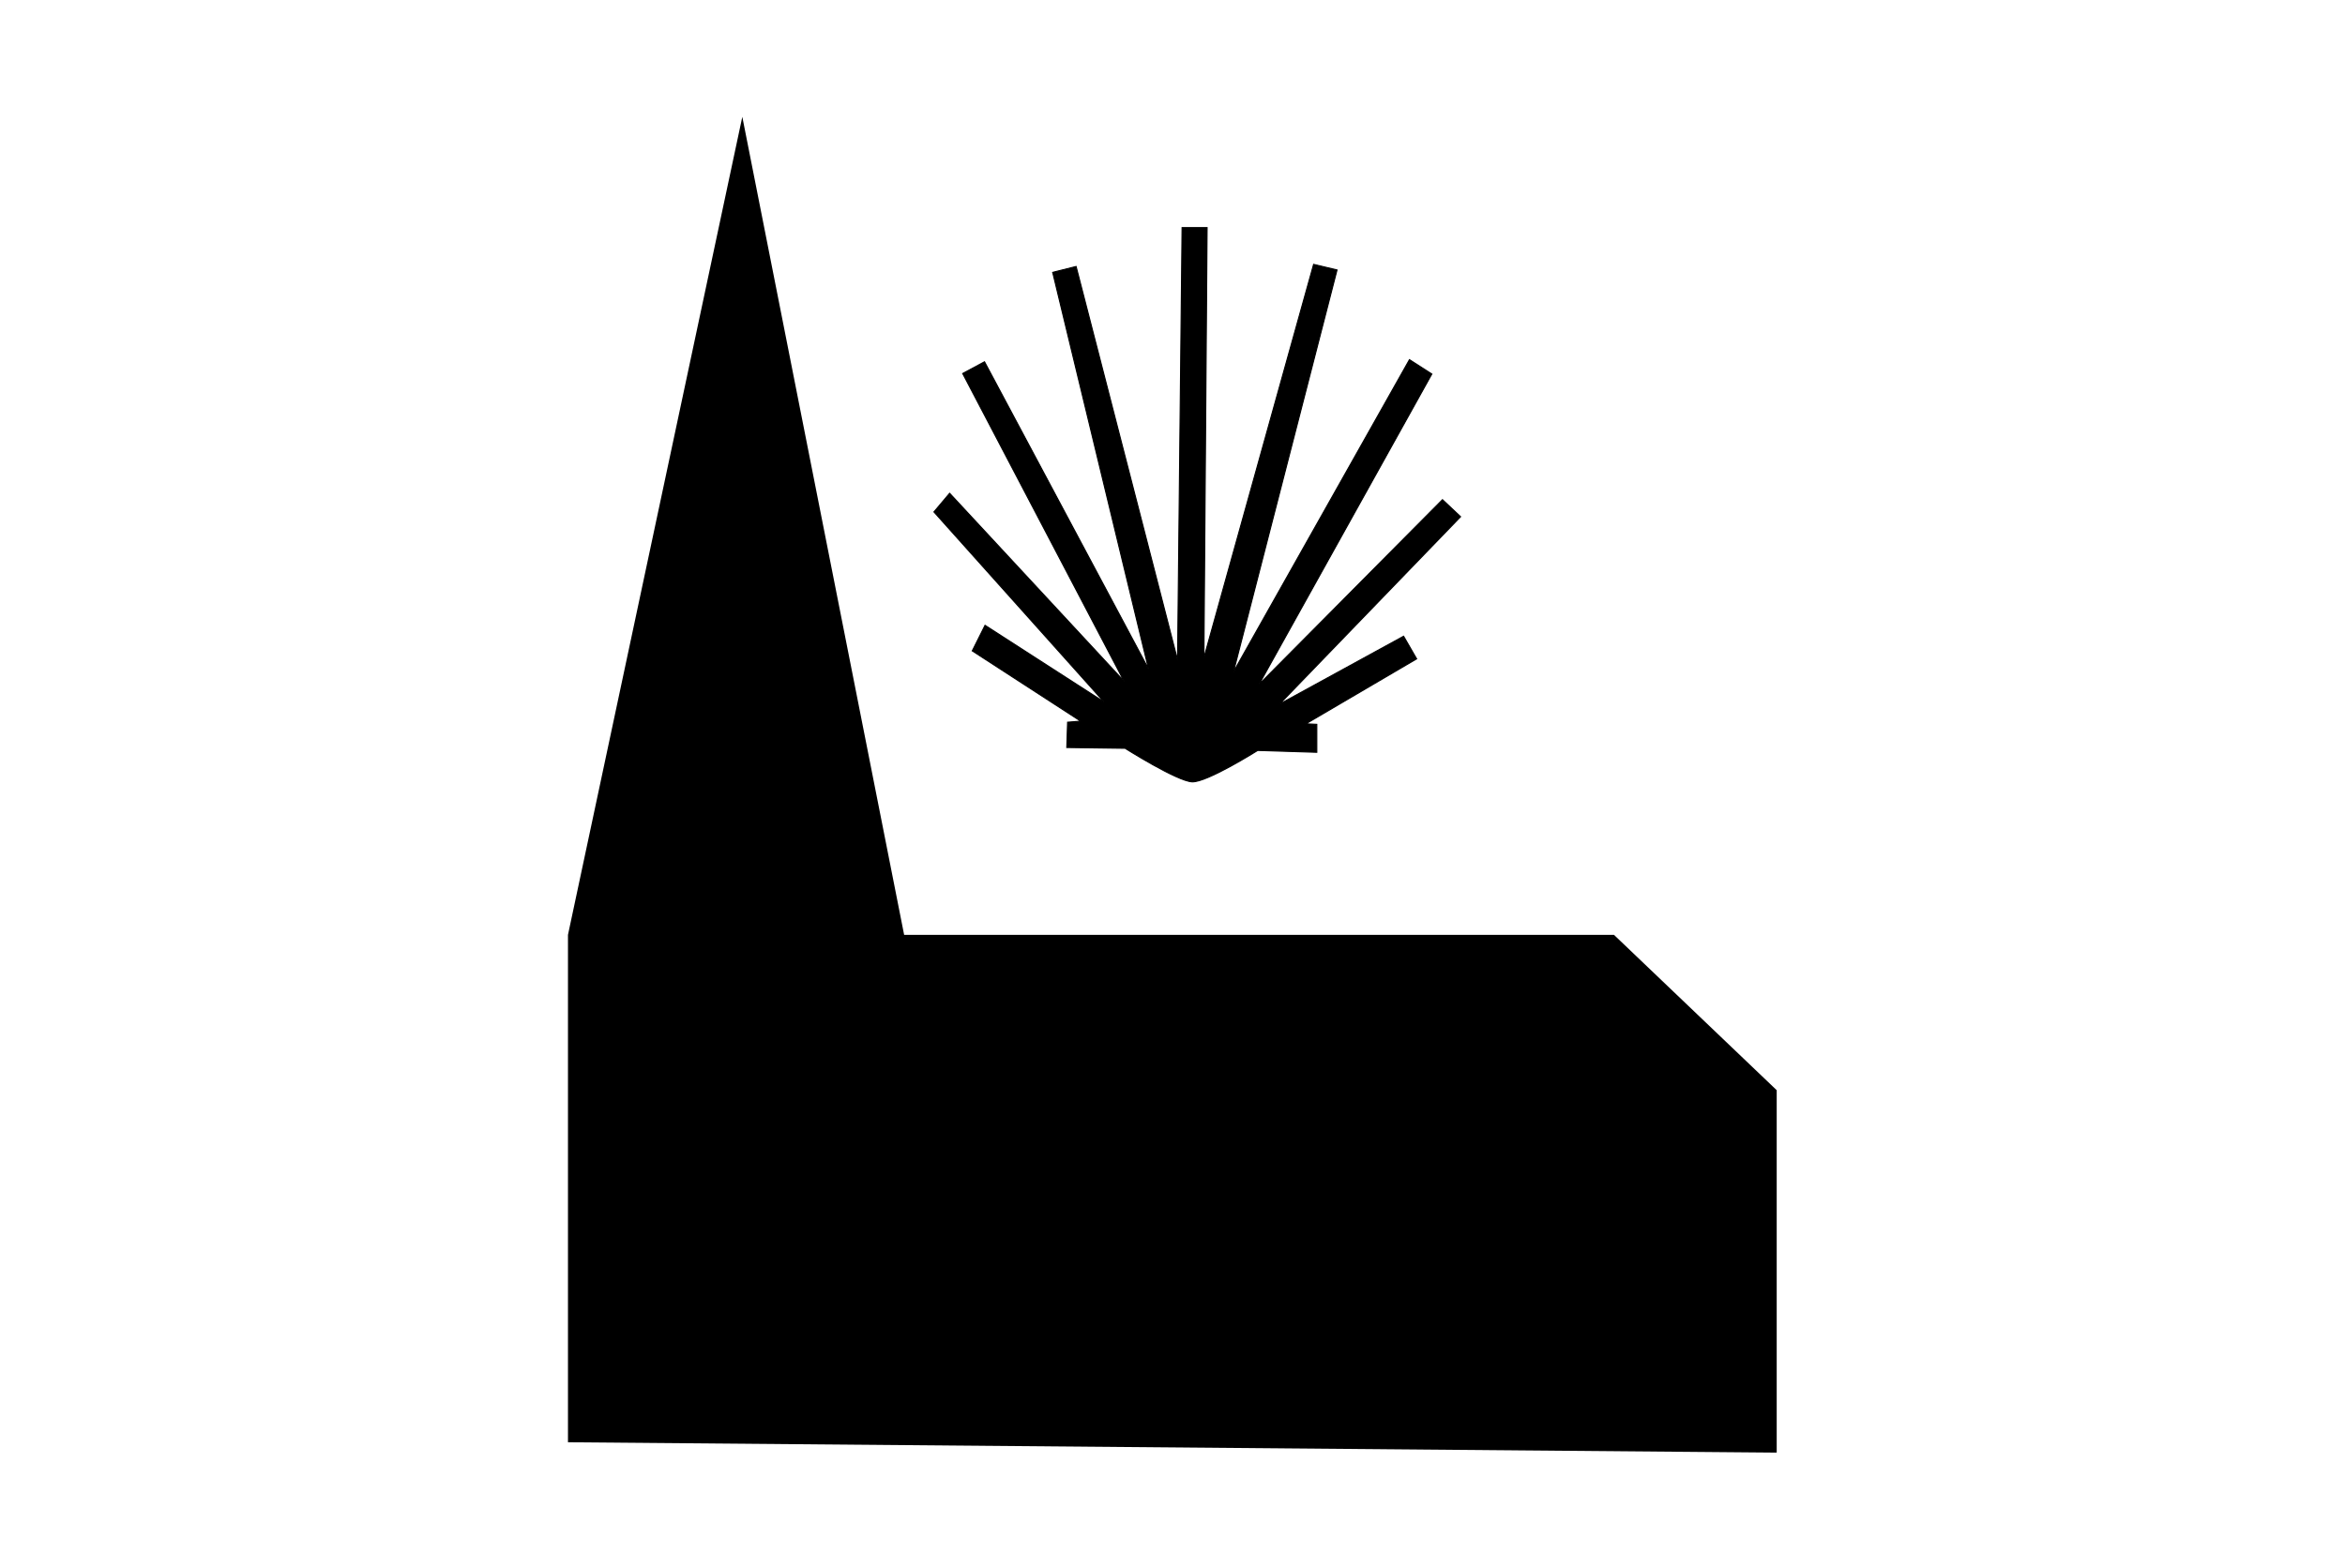
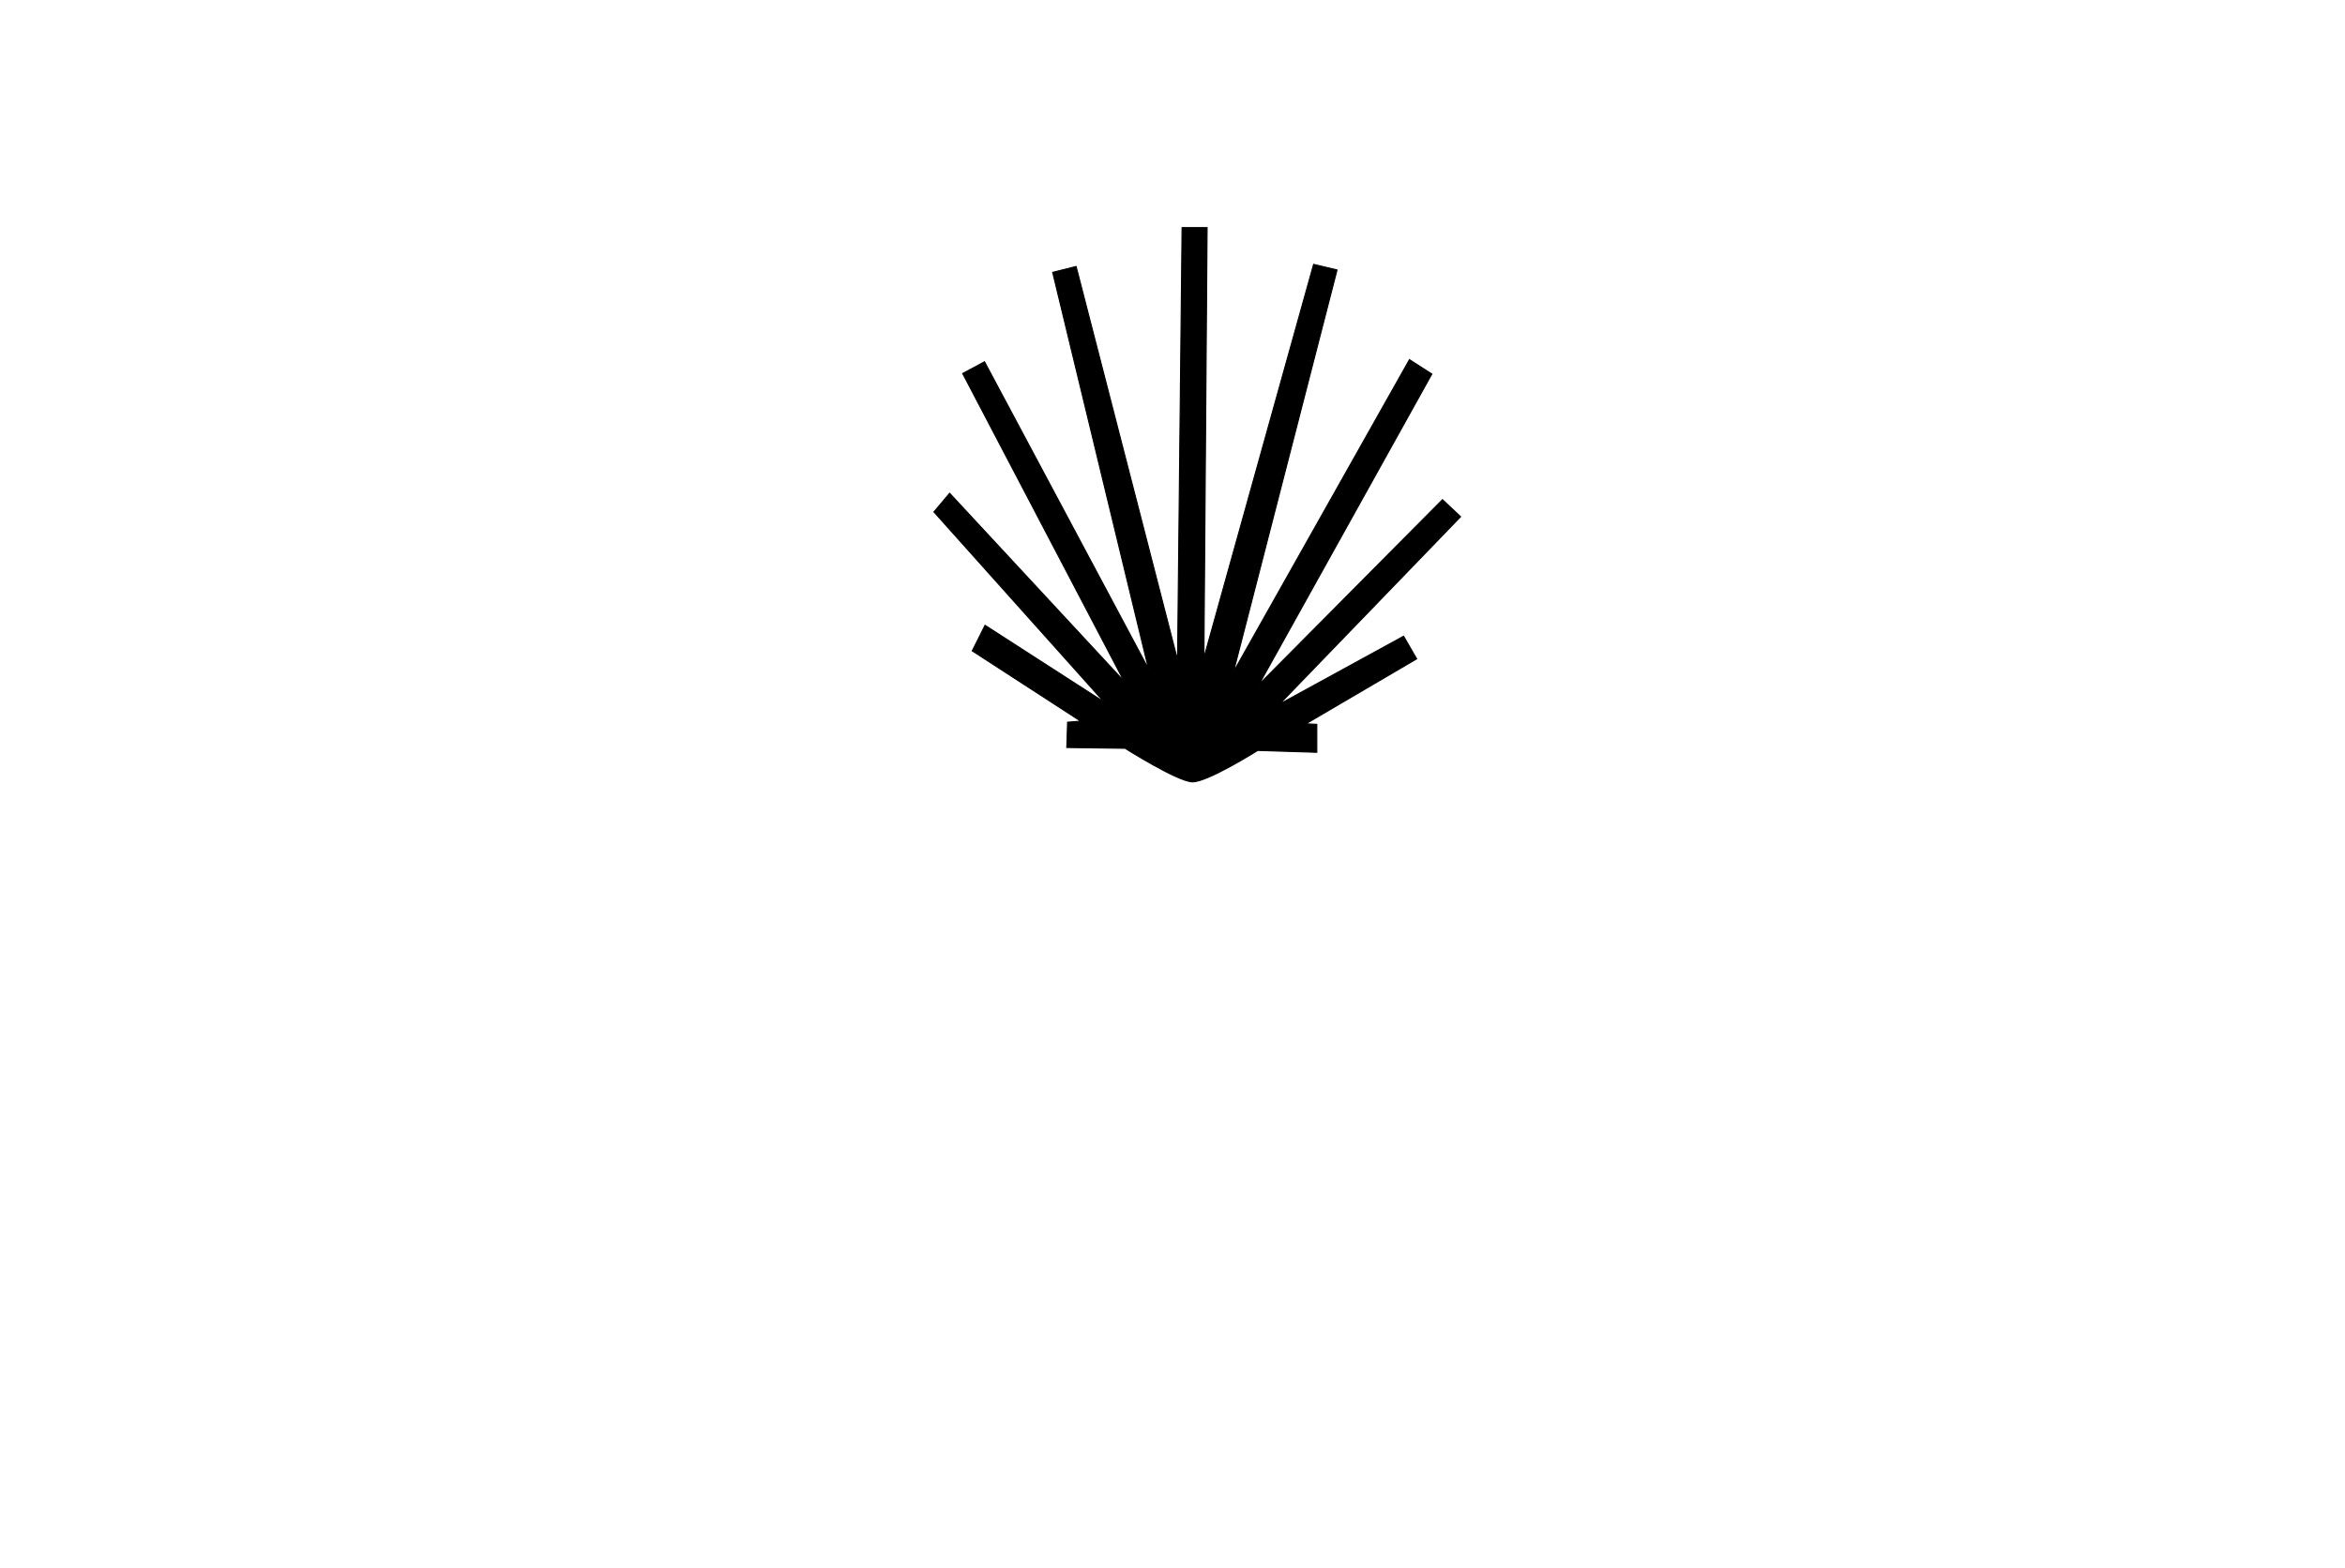
<svg xmlns="http://www.w3.org/2000/svg" width="100%" height="100%" viewBox="0 0 480 321" version="1.1" xml:space="preserve" style="fill-rule:evenodd;clip-rule:evenodd;">
  <g transform="matrix(2.379,0,0,2.12,-119.262,-2914.4)">
-     <path d="M114,1386L127.924,1465L189,1465L203,1480L203,1515L99,1514L99,1465L114,1386Z" />
-   </g>
+     </g>
  <g id="path2030" transform="matrix(1.33343e-17,-0.218,0.218,1.33343e-17,181.902,169.184)">
    <path d="M71.311,346.5C71.311,346.5 41.311,299 41.811,285C42.311,271 73.311,222 73.311,222L74.061,167.25L97.811,168L98.811,180.25L164.811,78.5L188.811,90.5L116.811,202.25L295.311,42.5L312.811,57.25L136.311,221L425.311,69.5L436.311,90L147.811,244L520.311,154L525.811,176L156.311,271.25L562.311,275.5L562.311,299L158.311,296L527.811,399L522.561,421L145.061,323.75L438.311,489L424.811,510L133.311,347.75L306.811,520L290.811,537L114.811,367L178.561,483.5L157.311,495.75L96.311,391.75L95.811,402L69.561,402L71.311,346.5Z" style="fill-rule:nonzero;stroke:black;stroke-width:1px;" />
  </g>
</svg>